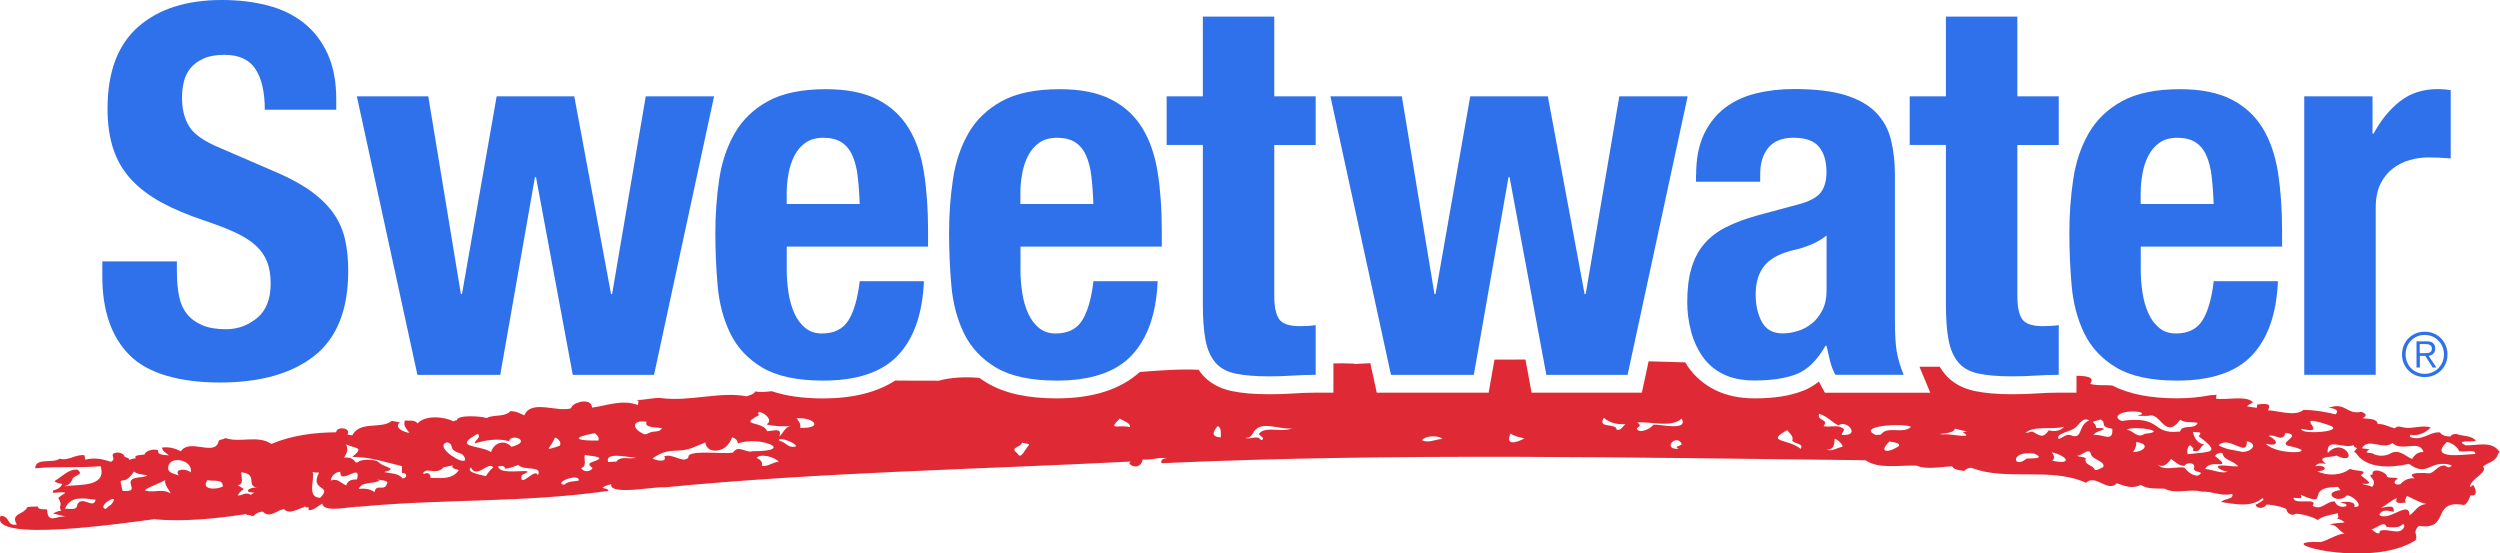
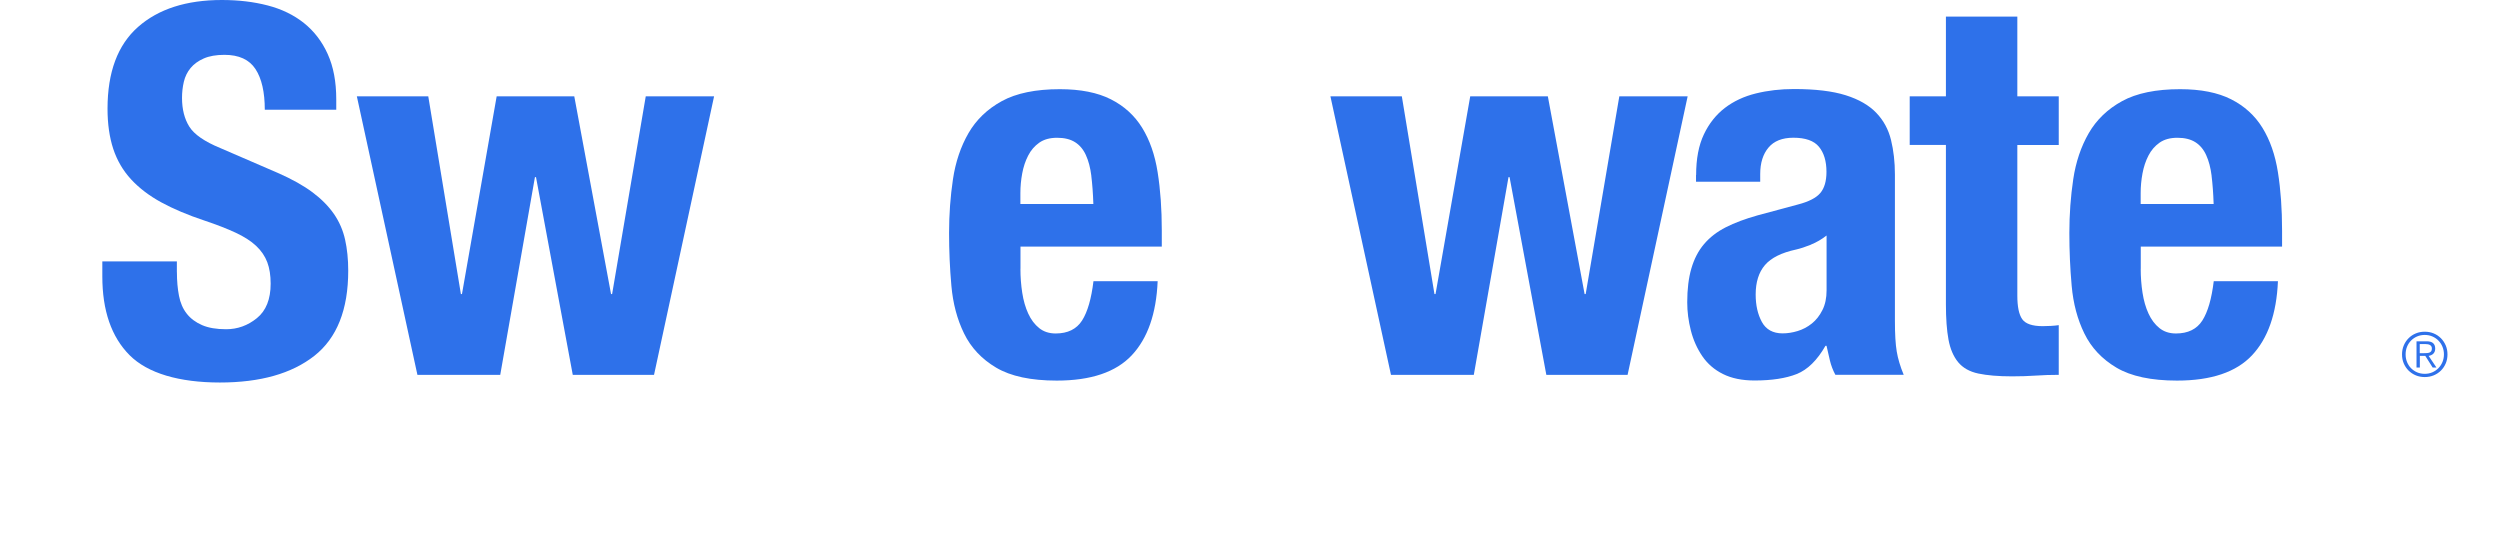
<svg xmlns="http://www.w3.org/2000/svg" id="Sweetwater_Logo" data-name="Sweetwater Logo" viewBox="0 0 495.01 109.55">
  <defs>
    <style>
      .cls-1 {
        fill: #df2935;
      }

      .cls-1, .cls-2 {
        stroke-width: 0px;
      }

      .cls-2 {
        fill: #2e71ea;
      }
    </style>
  </defs>
  <g id="Swoosh">
-     <path class="cls-1" d="M488.17,88.15c-2.17-1,1.15-.65,2.06-.85-.7-1.05-2.52-.94-3.66-1.29,0-.03,0-.05,0-.08-.43-.02-1.18-.01-1.34.5-.78,0-1.65-.15-2.13-.81-2.03-.19-3.56,1.85-5.93.89.03-.15.05-.3.07-.44,1.45.36,3.09-.39,4.05-1.43-1.64-.55-3.41.3-5.14.03-.63-.07-1.48-.51-1.93.13-1.04-.17-2.14-.91-3.41-.84-.18-1.22-2.09-.96-3.04-1.17.97-.39.77-.9-.14-1.22,0-.02,0-.04,0-.05-3.01.73-3.15-2.08-6.63-.73.74-.08,2.5.35,1.42,1.25-2.06-.51-4.17-.86-6.3-.89-1.71,1.39-4.83.19-7.09.09,1.05-1.62-1.01-1.24-2.08-1.15-.04.22-.07.44-.1.66-.63-.08-1.26-.17-1.89-.26.19-.43.75-.56,1.13-.79-1.11-1.47-5.21-.45-7.32-.76.03-.26.08-.52.12-.78-.41.05-.81.08-1.21.09-2.03.39-4.23.62-6.63.62-5.29,0-9.49-.84-12.81-2.53-1.52-.17-2.77.1-4.4-.33,1.06-1.39-.77-1.57-2.69-1.6v3.34h-3.5c-1.49,0-2.94.05-4.32.15-1.54.11-3.19.16-4.91.16-3.01,0-5.44-.21-7.45-.64-2.53-.54-4.54-1.71-5.97-3.46-.34-.42-.65-.87-.93-1.34-1.34,0-2.67,0-4,0,.04.1.07.19.11.29l2.02,4.85h-20.87l-.99-1.84c-.07-.12-.13-.24-.19-.37-.97.77-1.99,1.37-3.08,1.8-2.59,1.03-5.75,1.53-9.64,1.53-3,0-5.63-.56-7.82-1.65-2.24-1.12-4.07-2.7-5.43-4.69-.17-.26-.33-.53-.49-.79-2.42-.08-4.84-.14-7.26-.21l-.74,3.45-.6,2.76h-21.83l-.53-2.86-.69-3.7c-2.05,0-4.09,0-6.13.02l-.64,3.64-.51,2.9h-22.16l-.6-2.76-.67-3.08c-1.09.05-2.17.1-3.25.17,0-.03.02-.06.04-.09-1.37-.05-2.74-.05-4.1-.04v5.8h-3.5c-1.49,0-2.94.05-4.32.15-1.54.11-3.19.16-4.91.16-3.01,0-5.44-.21-7.45-.64-2.53-.54-4.54-1.71-5.97-3.46-.19-.23-.35-.49-.52-.74-3.82-.18-7.72.13-11.66.43-3.81,3.46-9.33,5.23-16.46,5.23-5.82,0-10.33-1-13.78-3.05-.54-.32-1.04-.66-1.54-1.01-2.66-.25-5.78-.1-8.01.56-2.86.03-5.76-.03-8.65-.03-3.64,2.35-8.42,3.54-14.3,3.54-3.97,0-7.32-.48-10.15-1.43-1.12.12-2.25.27-3.25.04-.29.57-1.22.82-1.75.97-5.12-1-11.07,1.06-16.78.37v-.03c-1.6-.11-3.23.39-4.88.39.07.21.16.08.3.12-.06.39-.08.54-.13.89-3-1.21-6.36.16-9.08.5-.1-1.43-1.8-1.37-2.88-.98h.35c-.71.07-1.31.37-1.67,1.13-2.83.8-7.88-1.83-9.22,1.39-.91-.43-1.67-.87-2.77-.83-1.08,1.22-3.3.6-4.71,1.36-.84-.37-5.86-.73-5.86.45-.27-.05-.46.08-.68.21-1.82-.98-5.68-1.3-7.14.43-.35-.8-1.73-.52-2.48-.6-.4,1.01.35,1.71.91,2.46-.8-.11-3.19-.87-1.93-2.15-.53-.01-1.04-.17-1.57-.25-2.11,1.73-6.3-.08-7.83,2.86-.31-.04-.63-.09-.95-.13.79-1.49-2.23-1.65-2.24-.46-4.33.01-8.89.62-12.83,2.3-2.73-1.84-6.13-.14-9.15-1.17-.3.34-.94.21-1.28.54-.6,3.3-5.74-.6-7.48,2.08-1.2-.59-2.37-.92-3.75-.73.07.72.9,1.11,1.37,1.58-.76-.19-2.42-.01-2.1-1.04-.7-.32-2.45-.05-2.71.81,0,0,0,.01,0,.01,0,.01,0,.01,0,.02-.49.07-2.36.07-1.72.75-.47-.02-.89.19-1.33.31,0-.41-.57-.47-.88-.57-.21-.91-1.65-1.12-2.33-.62-.31.65.6,1-.39,1.57-1.69-.55-3.32-.9-5.08-.42-.06-.3-.13-.6-.19-.89-1.84-.21-3.12,1.2-4.93.69-1.22,1.01-4.82-.29-4.79,1.91,4.31-.45,8.59-.02,12.93-.43,1.29,4.25-4.34,3.55-7.03,3.98,0-.03,0-.05,0-.08.62-.06,1.21-.66,1.42-1.28.28-.91,2.5-.85,1.01-1.93-1.74-.18-3.06,1.43-4.52,2.25.32.41,1.02.5,1.52.58-.24.74-1.1,1.13-1.81,1.3-.02.15-.04.3-.07.44.4.07,2.98-.32,2.33.16-2.19,1.32-.68.68-.79,2.25.07,0,.18,0,.25,0h-.25c-.12.4-.17.87.18,1.17-.61-.03-1.15.3-1.69.52l2.49.6c-1.88-.13-3.48,1.59-3.65-1.4-.55-.09-1.77.17-1.84-.59-.67.08-1.4-.01-2.04.14-.73,1.55-3.43,1.2-2.1,3.46-2.11.32-1.18-1.58-3.19-1.76-2.61,5.52,25.25,1.34,30.41.69,5.68.58,12.52-.14,18.16-1.01.16.27.65.15.93.24.03.25.45.07.63.12.34-.55,1.12-.79,1.74-.86,1.43,1.48,2.85-.36,4.25-.48,1,1.17,2.68-.06,3.92-.37-.04-.2.21-.09.34-.11.02.25.45.08.63.12-.03.18-.06.37-.08.55,1.06.13,1.85-.86,2.77-1.28,0,.07,0,.16.02.22h0c.73,1.6,5.64.28,7.3.39,16.64-1.6,32.59-.73,49.33-3.14-.12-.45-.82-.45-1.2-.58.4-.47,1.16-.53,1.72-.75-.44,2.36,8.84.38,10.55.64,30.78-2.99,61.58-3.54,92.39-5.11-1.33.31,1.76,2.23,2.31-.4,1.66.15,3.22-.52,4.86-.25-.55-.06-1.49.31-1.11.98,46.15-2.1,94.22-1.08,139.34-.59,2.59,1.82,7.01.93,10.12,1.07,2.03.85,4.83.22,7.06.13.37.79,1.66.75,2.43.93.27-.46.89-.59,1.38-.64,6.84,2.71,15.57-.22,22.71,2.97,1.88-1.83,4.27,2.02,6.09.11,1.66.53,2.95,1.18,4.78.31,1.2.89,3.22.69,4.71.75,1.96,1.16,5.06-.06,7.29.59,2.07-.13,3.99,1.02,6.06.43.42,1.19-1.65.85-2.17,1.63,2.7.37,5.8,1.16,8.15-.74.81.23-1.04,1.14-1.34,1.25,0,0,0,.02-.01.02.22.91,1.79.75,2.12,0,0,0,0,0,0-.01h0s0,0,0-.01c.21,0,.43,0,.64.01v.02h0s0,0,0,0c0,0,0,0,0,0h0c1.19.09,3.21.6,3.37.93.08.71.84,1.14,1.45,1.03.39-.64,4.67.71,4.66,1.09,1.16-.9,2.76-1.05,4.06-1.38-.02.39.28.84-.17,1.11.56.03,1.08.33,1.5.7-.88.2-2.02.04-2.97.5,1.43-.2,1.81,1.27,2.96,1.72-1.69.14-3.11,1.29-4.76,1.69-2.16-.09-3.17.05-3.33.29-.68,1.07,14.66,4.15,22.12-.64.66-1.11-.75-1.41.67-2.86,6.4.95,2.26-5.33,8.97-4.13.71-.36.98-1.22,1.27-1.91,1.53.17,1.03-1.12.62-1.99-.34-.1-.42.33-.69.32-.14-1.52,3.67-2.85,2.54-4.06,1.03-.81,2.56-.93,2.98-2.49.11-.12.2-.27.31-.39-1.55-2.29-4.49-1.23-6.84-1.29ZM15.31,99.9c-.07,1.32-1.54.72-2.44.87.95-2.68,3.77-2.1,6.05-1.83-.38,2.02-2.64-.96-3.61.96ZM22,99.91c-.36.29-.78.54-1.1.89-1.94-.63,3.34-3.58,1.1-.89ZM24.28,97.2c-.98-3.88-.03-.31,2.26-3.85.8.9,4.33.56,1.58,1.12-5,.26.49,3.06-3.84,2.73ZM28.92,97.18c-1.28-.14,3.43-1.68,3.8-2.17-.27,1.05.99,2.21,1.05,2.68-1.7-1-3.08-.09-4.85-.51ZM37.77,93.55c-.75-.81-3.47-.82-2.35.62-.78-.41-2.34-.41-2.11-1.75.35-2.35,5.02-1.33,4.45,1.13ZM41.08,95.05c1.02.35,3.12-.35,3.03,1.28-1.25.68-4.44.69-3.03-1.28ZM50.35,97.55c-.24.14-.47.29-.71.43-1.05-.72-1.87.35-2.58.07.99-1.62,2-.75-.02-2,1.35-.02.71-1.72.71-2.54,3.42.33.93,2.67,3.1,3.02-1.41-.09-2.93.94-.5,1.02ZM63.38,98.57c-2.7-.09-1.02-3.56-1.47-5.14.39.2.84.11,1.27.13-1.99,3.79,2.86,2.4.21,5ZM70.68,94.92c-.97.01-1.82.14-2.11,1.19-1.12-.42-1.73-1.52-3.07-.95.07-.92.96-1.75,1.87-1.74-.05,2.81,4.29-2.02,3.31,1.5ZM74.16,97.43c-.92-.64-2.02-.77-3.12-.61.58-1.6,2.92-.86,4.12-1.71-1.67-.29,1.52-.07,1.54.41-.45,2.09-2.21.02-2.53,1.91ZM79.7,94.74c-.78-1.12-2.44-.95-3.65-1.28,2.81-.73.32-.82-.88-1.75-.41-.78-3.39-.94-4.22-.26.01.19-.76.12-.68-.09-.39-.63-1.28-.88-2.15-.71.54-.96.9-1.53.41-2.66,2.09.93,3.63.5,1.23,2.47,3.55.01,6.43,1.03,9.83,1.84l-.02,1.34c1.08-.08,1.2.97.13,1.11ZM85.2,94.63c.25-.7-.61-1.22-1.17-.8-.69-.03.15-.59.42-.66,1.14-.03,2.47.52,3.31-.61.36-.08,1.51-.36,1.85-.41-.28.84,1.03.66,1.23.96-1.34,1.92-3.59,1.53-5.65,1.51ZM91.66,91.24c-1.21.04-5.54-2.94-3.14-3.67,1.78.59-.17,1.32,2.7,2.24.58.12,1.4,1.57.44,1.43ZM96.19,94.27c-.65-.2-4.12-.68-2.95-1.72,1.14,2.4,3.47-1.35,4.44,0-.61.44-1.07,1.12-1.49,1.73ZM97.23,89.51c-2.27-1.46-7.82-.76-2.67-3.61.84.62-.47,1.24-.6,1.88,2.34-.63,4.45-1.05,6.82-.43.48-1.69,4.78.06.47,1.12-1.32-1.52-3.42-.86-4.02,1.04ZM106.5,94.13c-.43-1.75-3.77,2.87-3.2-.06,4.13-1.78-4.1.27-4.59-1.53-.78-.05,1.38-.74,1.25.24.95.02,1.81-.42,2.68-.73,1.06,1.25,4.87.03,3.86,2.07ZM110.83,88.27c-3.59,1.17-1.84.61-.94-1.64.63.18,1.37.98.94,1.64ZM111.74,95.98c-2.46-.27,3.07-2.49,2.85-.82-.94.18-2.19.11-2.85.82ZM117.74,85.77c.48.34.98.82.75,1.45-3.45.11-6.34-.4-.75-1.45ZM118.64,90.84c-.78.73-3.02.59-1.31,1.83-.43.86-1.89.83-2.25-.02,1.19-.29.5-1.66.71-2.58.35.13,3.21.29,2.85.77ZM150.29,82.21c-1.12-1.72,3.53.58,1.48,1.84,1.58.35,3.24.43,4.78.31-1.13.16-1.48,1.42-2.24,2.07.65-1.84-1.15-1.1-2.41-1.05-.82-2.1-5.96-.97-1.6-3.18ZM122.03,91.4c-.54.03-1.08.06-1.62.08-.73-2.23,4.53-.74,5.53-.9-1.22.53-2.96-.45-3.91.82ZM127.41,85.91c-2.48-1.13-2.16-2.87.64-2.39-.67,1.24,2.21,1.06,3.03,1.27-.49.88-1.6.5-2.4.86-.39.16-.84.49-1.27.26ZM145.14,89.6c-1.53.42-9.15-.68-8.83.95-.94,1.33-3.07-.83-4.79-.2.7,1.25-1.61.91-2.31.4,3.76-2.54,4.7-.69,8.39-2.29l2.06-.85s.08,1.82,2.33,1.59c2.25-.23,2.97-2.61,2.97-2.61.6.16,1.16.56,1.1,1.24,4.3-1.64,11.85,1.53,3.01,1.51-1.44.44-2.83-1.36-3.92.25ZM150.84,92.26c.25-.78-.35-1.34-1.04-1.57.75-1.02,3.81-.14,4.37.75-1.19.08-2.14.99-3.32.82ZM156.43,88.4c-.67-.26-1.2-.91-1.94-1.07-.08.24-.24-.25-.27-.34,1.46-.38,5.3,1.94,2.21,1.41ZM158.42,84.73c.25-.79-.33-1.38-.69-1.91,3.45-.24,5.48,2.02.69,1.91ZM201.48,89.8c-1.77-1.33.73-1.15.88-2.17.37.19,1.4.14,1.41.47-.8.75-1.62,3.07-2.29,1.69ZM223.72,84.58c-2.13-.58-4.58.77-1.99-1.7.63.46,2.2.84,1.99,1.7ZM241.72,86.62c-1.9-.14-1.67-1.05-.59-2.28.81.42.56,1.66.59,2.28ZM249.27,85.91c.16.45,1.5.95.43,1.25-.75-1.2-2.17.05-3.14-.5.77.11,1.15-.28,1.47-.75,1.37-3.02,5.45-.66,7.8-1.12-1.91.96-5.36-.55-6.56,1.12ZM281.54,87.18c.92-1.14,3.71-.88,4.01-.26-1.4.05-2.62.88-4.01.26ZM299.11,85.83c.76.6,1.96.78,2.72.98-1.38.76-3.94,1.62-2.72-.98ZM320.12,85.1c-.11-1.45-3.98-.16-2.54-2.38,1.25,1.17,2.95,1.34,4.25,1.26-.54.48-.89,1.31-1.71,1.12ZM332.41,88.88c-3.48.18-.42-3.23.6-.92-.42.45-1.67.42-.6.92ZM327.35,84.12c-.61.92-2.96,1.81-3.26.72.67-.55.85-.58.12-1.22,2.84-.15,6.66,1.1,8.79-.73,1.32,2.61-4.51.98-5.65,1.23ZM356.53,88.87c-2.43-2.02-7.13-1.23-2.65-3.71.45.68,1.33,1.2.99,2.09.4.62,2.38.57,1.66,1.62ZM361.66,88.97c1.44.2,1.58-1.01,1.6-2.09.68.15,1.66,1.16,1.57,1.59-1.06.12-2.12,1.08-3.17.49ZM365.09,86.12c-.96.15.03-.7.06-1.08-1-1.11-2.75-.37-4.08-.65,1.11-1.57-1.24-.83-.91-2.46,1.59.41,2.49,1.63,3.83,2.29,1.75-1.2,4.31,2.05,1.1,1.89ZM375.99,88.31c-1.83,1.33-4.3,1.48-1.87-.9.53.19,2.18.16,1.87.9ZM372.58,85.87c-.24.35-.79.17-1.16.27-4.04-1.83,5.52-2.41,6.97-1.63-1.51,1.5-4.5-.18-5.81,1.36ZM384.82,86.04c-2.39-.28,2.18.08,2.23-1.17.82.2,1.66.4,2.48.6-.33-.04-.63.13-.94.09,2.77,1.56-2.78.17-3.77.47ZM401.27,90.8c-2.65,2.25-3.47-1.7,1.54-.98,2.39,1.11-.67.89-1.54.98ZM402.7,85.6c-.34-.4-1.08.21-1.62.08,1.7-1.47,5.22-.51,7.58-1.19-.61.99-2.2.93-3,.72-1.08,1.55-1.64,1.16-2.96.39ZM406.35,91.22c.61-.47.3-1.15-.07-1.67,3.22.78,4.08,2.55.07,1.67ZM409.95,86.15c-.82-.27-1.52.54-2.31.76-.81-1.04,2.44-1.46,3.25-2.21.9-.68,1.44-2.18,2.78-1.46-2.33.95-1.16,3.97-3.72,2.91ZM416.45,92.49c-.63.26-1.16.71-1.69.55-.27-1.04-2.14-.85-1.78-2.28-.42-.4-1.4-.19-1.66-.56.84.11,2.34-1.68,2.65-.39.25,1.29,2.96,1.46,2.48,2.68ZM414.51,86.15c.41-.71,1.44-.79,2.11-1.18-.34-.36-1.09-.17-1.57-.25-.12-1.51-1.85-.89.9-1.65,1.32.69-.45,1.36,2.29,1.83.25,2.9-2.04.89-3.73,1.25ZM419.31,82.4c.79-1.55,7.25-.86,3.84-.06h2.23c2.46-.9,3.23,4.9,6.32.77.87.67,2.36.39,3.44.62-.56,1.48-3.06.15-3.47,1.71-5.9.69-3.38-3.26-11.57-2.09,0,0-1.12-.42-.77-.96ZM422.36,89.51c.42-.61.68-1.24.63-1.99,2.95.41,1.51,1.97-.63,1.99ZM424.69,85.88c-1.52,1-2.03-.45-3.58-.84,1.84-.79,8.46.41,3.58.84ZM435.17,94.19c-1.07,0-2.04-.8-2.65-1.61-1.67-.25-4.08.77-5.31-.63,1.06.83,2.08-.2,2.67-1.08.86.6,1.53,1.37,2.68,1.38.41-.87,2.37-.67,1.82.51,0,.96,2.52.46.79,1.43ZM433.21,89.93c-.38-.53.2-2.59.86-1.32.47-.02-.03.5.22.67,1.4.36,1.15-.66,2.13-1.3-1.22-.06-2.06-1.37-2.2-2.48.77.21,2.06-.24,1.13.88,4.73,3.49,2.08,3.03-2.15,3.55ZM439.97,92.16c-1.94.04-.04,1.12,1.1,1.24-1.27.46-2.95-.44-4.42-.53.82-2.16,5.8.42,1.99-2.52-.32-.23,1.21-1.03,1.46-.54.19,1.34,2.1,1.35,3.06,2.52-1.07.09-2.12-.18-3.19-.17ZM443.97,89.47c-1.74-.41-3.17-.39-4.67-1.32,2.15-2.04,5.68,2.65,5.58-.79,2.48.58.77,2.19-.91,2.11ZM473.72,87.71c1.77,1.85,5.34-.8,6.15,1.8-1.01-.09-1.8.54-2.27,1.38-1.23-.5-2.57-2.06-4.25-1.12-1.68.94-3.31.16-3.31.16-.44-.5-2.38.07-.88-.97-.5-.07-1.01-.14-1.51-.2,1.27-2.22,4.26.46,6.07-1.04ZM455.72,84.91c6.12,1.38-2.58-3.35,5.11-.83,4.56,1.38-5.69,2.1-5.11.83ZM448.66,87.87c2.41.6,2.65-.52.55-1.54,1.19-.54,2.76,1.43,3.31-.61,3.59.39-1.45,1.93.54,2.55,7.11,1.42-2.1,2.08-4.41-.4ZM466.16,100.37c.5-1.17-1.97-1.1-2.81-.88,3.17.52-.44,1.73-1.04-.2-1.76-.08-2.61,1.91-4.41.85,1.27-1.75-3.76-.04-3.78-1.55.68-.1,1.98.44,1.43-.62,6.16,2.7.44-1.5,7.19-1.56.34-.01.47.35.66.64-3.86.43-.42,2.91,1.23,1.08,1.06-.27,3.78,2.37,1.53,2.25ZM476.05,104.31c-.81,1.9-3.34.13-4.82.83-.07,1.08-1.22.01-1.66-.33.89-.12,2.55-1.85,2.97-.5,1.12.09,2.43.37,3.31-.61.13.17.26.39.2.61ZM477.1,102.07c-.01-3.24-4.03,1.31-5.99-.11.52-1.25,1.79-.82,2.82-.61.31-1.64-1.33-.87-2.53-.81,1.16-.45,2.01-1.53,3.21-1.91-.69,1.29.98.93,1.78.88-.38-.46-.02-.86.2-1.32,1.27.57,2.5,1.32,3.85,1.59-1.78.21-2.01,1.28-3.35,2.28ZM484.19,92.19c-1.43-.2-1.99,1.25-3.11,1.54-.75-.09-5.09-.35-2.94.99-1.14-.12-2.09.3-2.84,1.13-1.15.39-1.66-.48-.5-1.1-.6-.33-1.55.01-2.12-.32-.06-1.01-3.17-2.02-2.9-.48-1.5.18,1.26.98-.12,2.48-.52-.4-1.36-.34-1.96-.65,2.78.25.62-.87-.26-1.69,1.77-1.16-1.26-.7-2.12-1.28-1.56,1.28-4.29,1.56-6.5.5,2.49-.12,1.51-1.41-.37-.98.5-.82,1.31-.55,2.13-.5-2.28-1.54,1.06-1.21,2.05-1.62,4.77,2.32,1.53-4.06-1.73-.5-.35-3.3,3.33-.66,5.12-1.6-.02.36.4.51.67.63-.19.39-.98.71-.15.97,0,0,1.79,4.05,10.46,2.14,3.79,2.78,3.99-.99,8.43.26-.24.61-.89.48-1.28.06ZM484.5,87.51c1.12.24,2,.92,2.46,1.84.86.25,3.28-.5,3.15.54-2.05.05-9.42,1.27-5.61-2.39Z" />
-   </g>
+     </g>
  <g id="Sweetwater">
    <path id="_R_" data-name="(R)" class="cls-2" d="M481.89,66.02c.55.23,1.02.55,1.43.96.4.41.72.89.95,1.43.23.55.34,1.14.34,1.77s-.11,1.23-.34,1.77c-.23.54-.55,1.02-.95,1.42-.4.4-.88.72-1.43.95-.55.23-1.14.34-1.78.34s-1.23-.11-1.78-.34c-.55-.23-1.02-.55-1.43-.95-.4-.4-.72-.88-.95-1.42-.23-.54-.34-1.14-.34-1.77s.11-1.22.34-1.77c.23-.55.55-1.03.95-1.43.4-.41.88-.73,1.43-.96.55-.23,1.14-.34,1.78-.34s1.23.11,1.78.34ZM478.59,66.62c-.46.2-.86.48-1.2.82-.34.35-.6.75-.79,1.22-.19.47-.28.97-.28,1.51s.09,1.04.28,1.51c.19.47.45.88.79,1.22.34.35.74.62,1.2.82.46.2.97.3,1.52.3s1.04-.1,1.51-.3c.46-.2.86-.48,1.2-.82.34-.35.6-.75.8-1.22.19-.47.29-.97.29-1.51s-.1-1.04-.29-1.51c-.19-.47-.46-.87-.8-1.22-.34-.35-.74-.62-1.2-.82-.46-.2-.97-.3-1.51-.3s-1.05.1-1.52.3ZM478.48,72.78v-5.2h2c.59,0,1.02.12,1.29.37.27.25.41.6.41,1.07,0,.23-.03.42-.1.59-.07.17-.16.31-.28.43-.12.12-.26.21-.42.28-.16.07-.32.12-.5.15l1.55,2.31h-.75l-1.46-2.31h-1.08v2.31h-.64ZM480.54,69.91c.19-.01.36-.05.5-.1.15-.06.26-.15.35-.27.09-.12.13-.3.13-.51,0-.19-.03-.33-.1-.45-.07-.11-.16-.2-.28-.27-.12-.07-.25-.11-.39-.14-.15-.02-.3-.04-.46-.04h-1.17v1.8h.85c.19,0,.39,0,.57-.02Z" />
-     <path id="r" class="cls-2" d="M469.77,19.08v7.38h.21c1.44-2.67,3.18-4.8,5.23-6.41,2.05-1.6,4.54-2.41,7.48-2.41.41,0,.84.02,1.28.05.44.04.87.09,1.28.15v13.53c-.75-.07-1.49-.12-2.2-.15-.72-.03-1.45-.05-2.2-.05-1.23,0-2.46.17-3.69.51-1.23.34-2.36.91-3.38,1.69-1.02.79-1.84,1.81-2.46,3.07-.61,1.27-.92,2.82-.92,4.66v33.11h-14.15V19.08h13.53Z" />
    <path id="e" class="cls-2" d="M423.87,53.21c0,1.64.12,3.23.36,4.77.24,1.54.63,2.91,1.18,4.1.55,1.2,1.26,2.15,2.15,2.87.89.72,1.98,1.08,3.28,1.08,2.39,0,4.13-.85,5.23-2.56,1.09-1.71,1.84-4.31,2.26-7.79h12.71c-.27,6.42-1.98,11.31-5.12,14.66-3.14,3.35-8.1,5.02-14.86,5.02-5.12,0-9.12-.86-11.99-2.56s-4.99-3.96-6.36-6.77c-1.37-2.8-2.2-5.94-2.51-9.43-.31-3.48-.46-6.97-.46-10.45,0-3.69.26-7.24.77-10.66.51-3.42,1.54-6.46,3.07-9.12,1.54-2.66,3.74-4.78,6.61-6.35,2.87-1.57,6.7-2.36,11.48-2.36,4.1,0,7.47.67,10.1,2,2.63,1.33,4.7,3.21,6.2,5.64,1.5,2.43,2.53,5.37,3.07,8.82.55,3.45.82,7.3.82,11.53v3.18h-27.98v4.41ZM437.91,34.81c-.2-1.6-.56-2.97-1.08-4.1-.51-1.13-1.23-1.98-2.15-2.56-.92-.58-2.1-.87-3.54-.87s-2.61.32-3.54.97c-.92.65-1.66,1.5-2.2,2.56-.55,1.06-.94,2.24-1.18,3.54-.24,1.3-.36,2.6-.36,3.89v2.15h14.45c-.07-2.12-.21-3.98-.41-5.59Z" />
    <path id="t" class="cls-2" d="M399.44,3.29v15.79h8.2v9.63h-8.2v29.83c0,2.19.32,3.74.97,4.66.65.92,2,1.38,4.05,1.38.55,0,1.09-.02,1.64-.05.55-.03,1.06-.08,1.54-.15v9.84c-1.57,0-3.09.05-4.56.15-1.47.1-3.02.15-4.66.15-2.73,0-4.97-.19-6.71-.56-1.74-.37-3.07-1.13-4-2.26-.92-1.13-1.56-2.61-1.9-4.46-.34-1.85-.51-4.17-.51-6.97v-31.57h-7.17v-9.63h7.17V3.29h14.15Z" />
    <path id="a" class="cls-2" d="M335.84,34.65c0-3.21.51-5.89,1.54-8.05,1.02-2.15,2.41-3.89,4.15-5.23,1.74-1.33,3.79-2.29,6.15-2.87,2.36-.58,4.87-.87,7.53-.87,4.24,0,7.65.41,10.25,1.23,2.6.82,4.61,1.98,6.05,3.48,1.44,1.5,2.41,3.3,2.92,5.38.51,2.09.77,4.36.77,6.82v29.01c0,2.6.12,4.61.36,6.05.24,1.43.7,2.97,1.38,4.61h-13.53c-.48-.89-.84-1.83-1.08-2.82-.24-.99-.46-1.96-.67-2.92h-.21c-1.64,2.87-3.54,4.73-5.69,5.59-2.15.85-4.94,1.28-8.35,1.28-2.46,0-4.55-.43-6.25-1.28-1.71-.85-3.07-2.03-4.1-3.54-1.02-1.5-1.78-3.19-2.26-5.07-.48-1.88-.72-3.74-.72-5.59,0-2.6.27-4.83.82-6.71.55-1.88,1.38-3.49,2.51-4.82,1.13-1.33,2.56-2.44,4.31-3.33,1.74-.89,3.84-1.67,6.3-2.36l7.99-2.15c2.12-.55,3.59-1.3,4.41-2.26.82-.96,1.23-2.36,1.23-4.2,0-2.12-.5-3.77-1.49-4.97-.99-1.2-2.68-1.79-5.07-1.79-2.19,0-3.83.65-4.92,1.95-1.09,1.3-1.64,3.04-1.64,5.23v1.54h-12.71v-1.33ZM358.59,48.44c-1.09.44-2.09.77-2.97.97-2.87.62-4.92,1.64-6.15,3.07-1.23,1.44-1.84,3.38-1.84,5.84,0,2.12.41,3.93,1.23,5.43.82,1.5,2.19,2.26,4.1,2.26.96,0,1.95-.15,2.97-.46,1.02-.31,1.96-.8,2.82-1.49.85-.68,1.55-1.57,2.1-2.67.55-1.09.82-2.39.82-3.89v-10.87c-.96.75-1.98,1.35-3.07,1.79Z" />
    <path id="w" class="cls-2" d="M277.57,19.08l6.46,39.15h.21l6.87-39.15h15.37l7.28,39.15h.21l6.66-39.15h13.53l-11.89,55.14h-16.09l-7.28-39.15h-.21l-6.87,39.15h-16.4l-11.99-55.14h14.14Z" />
-     <path id="t-2" data-name="t" class="cls-2" d="M252.31,3.29v15.79h8.2v9.63h-8.2v29.83c0,2.19.32,3.74.97,4.66.65.92,2,1.38,4.05,1.38.55,0,1.09-.02,1.64-.05.55-.03,1.06-.08,1.54-.15v9.84c-1.57,0-3.09.05-4.56.15-1.47.1-3.02.15-4.66.15-2.73,0-4.97-.19-6.71-.56-1.74-.37-3.07-1.13-4-2.26-.92-1.13-1.56-2.61-1.9-4.46-.34-1.85-.51-4.17-.51-6.97v-31.57h-7.17v-9.63h7.17V3.29h14.15Z" />
    <path id="e-2" data-name="e" class="cls-2" d="M202.05,53.21c0,1.64.12,3.23.36,4.77.24,1.54.63,2.91,1.18,4.1.55,1.2,1.26,2.15,2.15,2.87.89.72,1.98,1.08,3.28,1.08,2.39,0,4.13-.85,5.23-2.56,1.09-1.71,1.84-4.31,2.26-7.79h12.71c-.27,6.42-1.98,11.31-5.12,14.66-3.14,3.35-8.1,5.02-14.86,5.02-5.12,0-9.12-.86-11.99-2.56s-4.99-3.96-6.36-6.77c-1.37-2.8-2.2-5.94-2.51-9.43-.31-3.48-.46-6.97-.46-10.45,0-3.69.26-7.24.77-10.66.51-3.42,1.54-6.46,3.07-9.12,1.54-2.66,3.74-4.78,6.61-6.35,2.87-1.57,6.7-2.36,11.48-2.36,4.1,0,7.47.67,10.1,2s4.7,3.21,6.2,5.64c1.5,2.43,2.53,5.37,3.07,8.82.55,3.45.82,7.3.82,11.53v3.18h-27.98v4.41ZM216.09,34.81c-.2-1.6-.56-2.97-1.08-4.1-.51-1.13-1.23-1.98-2.15-2.56-.92-.58-2.1-.87-3.54-.87s-2.61.32-3.54.97c-.92.65-1.66,1.5-2.2,2.56-.55,1.06-.94,2.24-1.18,3.54-.24,1.3-.36,2.6-.36,3.89v2.15h14.45c-.07-2.12-.21-3.98-.41-5.59Z" />
-     <path id="e-3" data-name="e" class="cls-2" d="M155.77,53.21c0,1.64.12,3.23.36,4.77.24,1.54.63,2.91,1.18,4.1.55,1.2,1.26,2.15,2.15,2.87.89.72,1.98,1.08,3.28,1.08,2.39,0,4.13-.85,5.23-2.56,1.09-1.71,1.84-4.31,2.26-7.79h12.71c-.27,6.42-1.98,11.31-5.12,14.66-3.14,3.35-8.1,5.02-14.86,5.02-5.12,0-9.12-.86-11.99-2.56s-4.99-3.96-6.36-6.77c-1.37-2.8-2.2-5.94-2.51-9.43-.31-3.48-.46-6.97-.46-10.45,0-3.69.26-7.24.77-10.66.51-3.42,1.54-6.46,3.07-9.12,1.54-2.66,3.74-4.78,6.61-6.35,2.87-1.57,6.7-2.36,11.48-2.36,4.1,0,7.47.67,10.1,2s4.7,3.21,6.2,5.64c1.5,2.43,2.53,5.37,3.07,8.82.55,3.45.82,7.3.82,11.53v3.18h-27.98v4.41ZM169.82,34.81c-.2-1.6-.56-2.97-1.08-4.1-.51-1.13-1.23-1.98-2.15-2.56-.92-.58-2.1-.87-3.54-.87s-2.61.32-3.54.97c-.92.65-1.66,1.5-2.2,2.56-.55,1.06-.94,2.24-1.18,3.54-.24,1.3-.36,2.6-.36,3.89v2.15h14.45c-.07-2.12-.21-3.98-.41-5.59Z" />
    <path id="w-2" data-name="w" class="cls-2" d="M84.8,19.08l6.46,39.15h.21l6.87-39.15h15.37l7.28,39.15h.21l6.66-39.15h13.53l-11.89,55.14h-16.09l-7.28-39.15h-.21l-6.87,39.15h-16.4l-11.99-55.14h14.14Z" />
    <path id="S" class="cls-2" d="M35.03,53.91c0,1.71.14,3.26.41,4.66.27,1.4.78,2.58,1.54,3.54.75.96,1.76,1.71,3.02,2.26,1.26.55,2.85.82,4.77.82,2.26,0,4.29-.73,6.1-2.2,1.81-1.47,2.72-3.74,2.72-6.82,0-1.64-.22-3.06-.67-4.25-.45-1.19-1.18-2.27-2.2-3.23-1.02-.96-2.38-1.83-4.05-2.61-1.68-.78-3.74-1.59-6.2-2.41-3.28-1.09-6.12-2.29-8.51-3.59-2.39-1.3-4.39-2.82-6-4.56-1.61-1.74-2.78-3.76-3.54-6.05-.75-2.29-1.13-4.94-1.13-7.94,0-7.24,2.01-12.64,6.05-16.2C31.37,1.78,36.91,0,43.94,0c3.28,0,6.3.36,9.07,1.08,2.77.72,5.16,1.88,7.17,3.48,2.01,1.61,3.59,3.66,4.71,6.15,1.13,2.5,1.69,5.48,1.69,8.97v2.05h-14.15c0-3.48-.61-6.17-1.84-8.05-1.23-1.88-3.28-2.82-6.15-2.82-1.64,0-3.01.24-4.1.72-1.09.48-1.96,1.11-2.61,1.9-.65.79-1.09,1.69-1.33,2.72-.24,1.02-.36,2.09-.36,3.18,0,2.25.48,4.15,1.44,5.69.96,1.54,3.01,2.96,6.15,4.25l11.38,4.92c2.8,1.23,5.09,2.51,6.87,3.84,1.78,1.33,3.19,2.77,4.25,4.3,1.06,1.54,1.79,3.23,2.2,5.07.41,1.84.62,3.89.62,6.15,0,7.72-2.24,13.34-6.71,16.86-4.48,3.52-10.71,5.28-18.71,5.28s-14.3-1.81-17.89-5.43c-3.59-3.62-5.38-8.81-5.38-15.58v-2.97h14.76v2.15Z" />
  </g>
</svg>